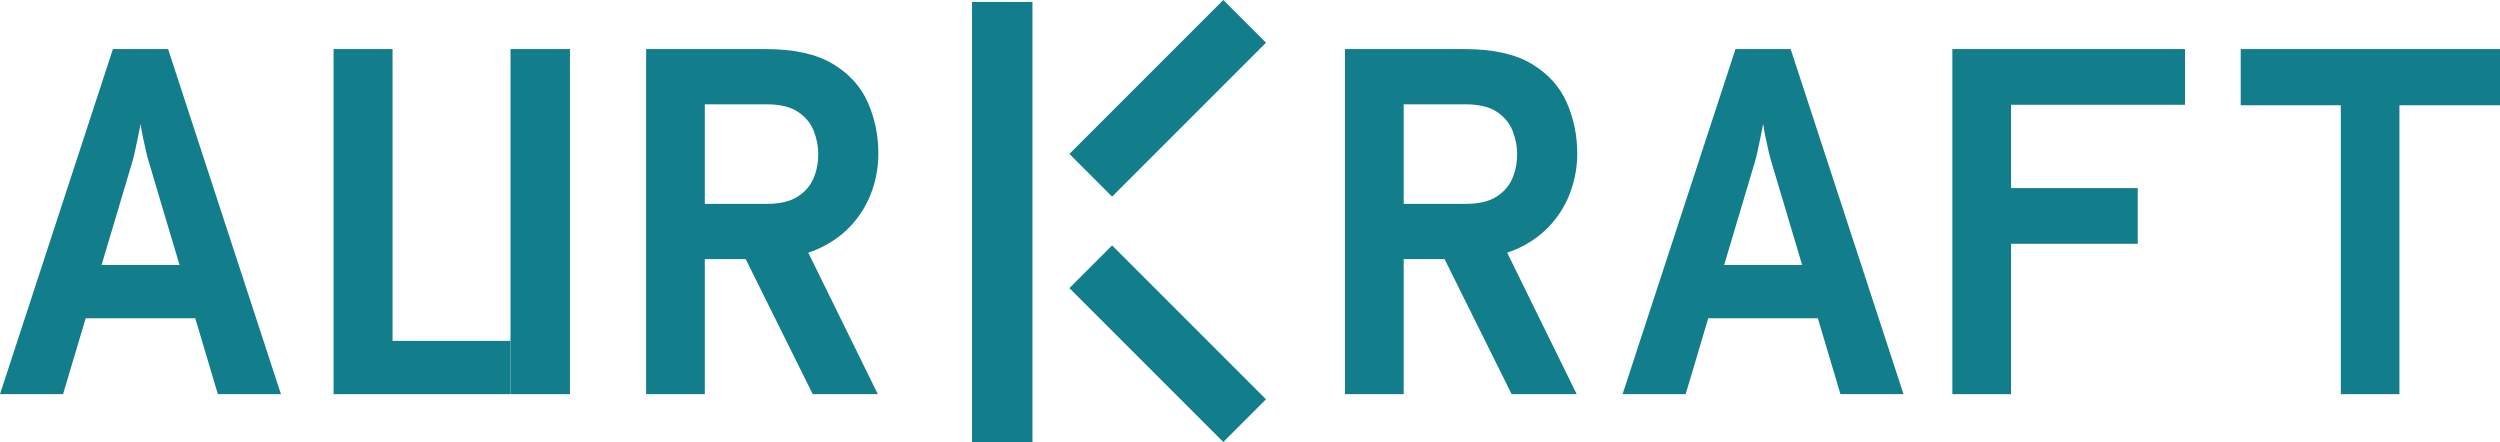
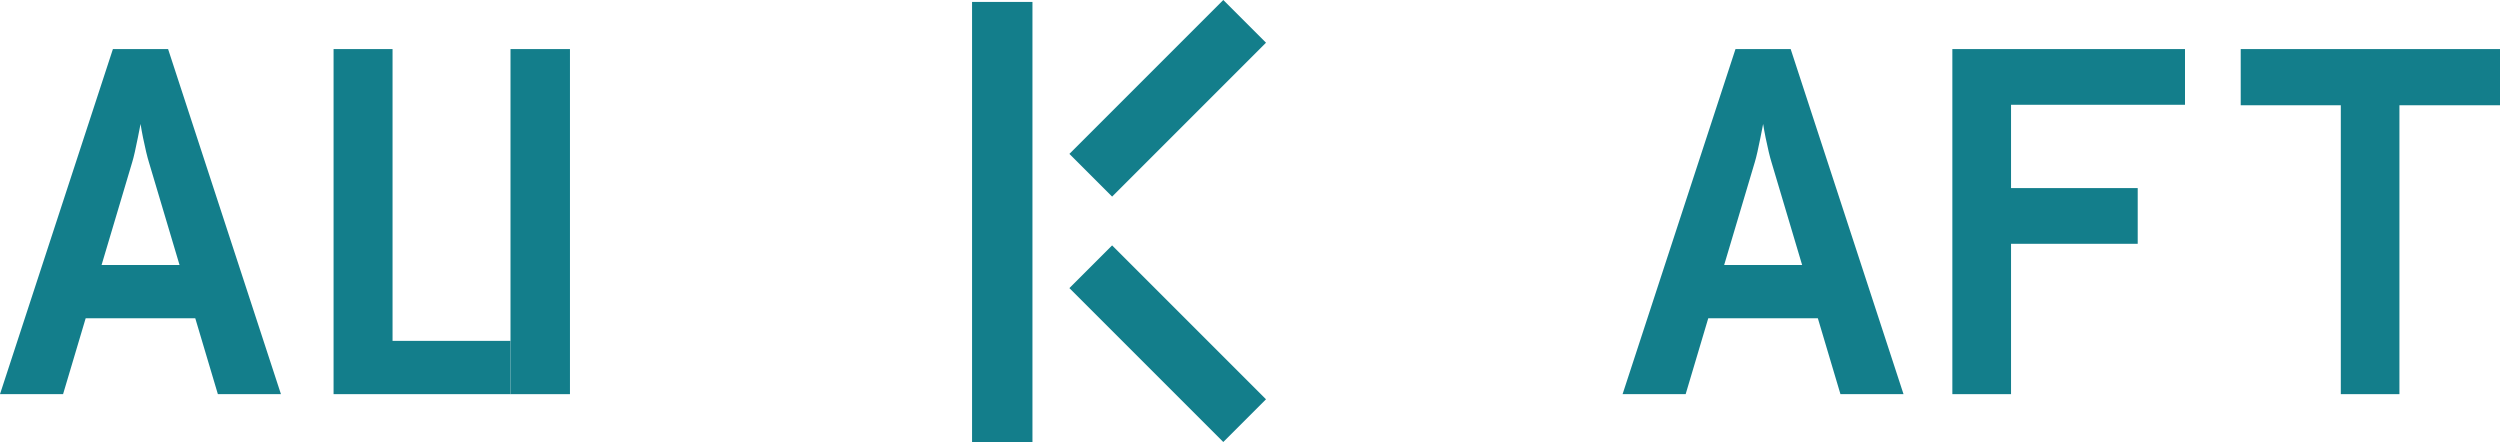
<svg xmlns="http://www.w3.org/2000/svg" id="_Слой_2" data-name="Слой 2" viewBox="0 0 421.35 74.49">
  <defs>
    <style> .cls-1 { fill: #137e8b; } </style>
  </defs>
  <g id="_Слой_1-2" data-name="Слой 1">
    <g>
      <path class="cls-1" d="m19.03,8.27L0,66.43h10.63s3.81-12.79,3.81-12.79h18.47s3.81,12.79,3.81,12.79h10.63S28.33,8.27,28.33,8.27h-9.31Zm-1.91,36.39l5.15-17.28c.14-.44.29-1.04.46-1.79.17-.75.33-1.54.5-2.37.17-.83.32-1.61.46-2.33.11.72.25,1.49.42,2.33.17.83.34,1.62.52,2.37.18.75.34,1.34.48,1.79l5.15,17.28h-13.12Z" />
-       <path class="cls-1" d="m143.72,37.7c1.44-1.65,2.52-3.49,3.24-5.53.72-2.04,1.08-4.13,1.08-6.29,0-3.05-.59-5.91-1.77-8.6-1.18-2.69-3.15-4.86-5.92-6.52-2.77-1.66-6.55-2.49-11.34-2.49h-20.11s0,58.16,0,58.16h9.89s0-22.76,0-22.76h6.89s11.3,22.76,11.3,22.76h10.97s-11.72-23.84-11.72-23.84c.72-.24,1.41-.52,2.06-.83,2.17-1.05,3.98-2.4,5.42-4.05Zm-6.61-7.66c-.53,1.27-1.43,2.31-2.7,3.12-1.27.8-3.02,1.2-5.23,1.2h-10.39s0-16.78,0-16.78h10.39c2.3,0,4.08.43,5.34,1.29,1.26.86,2.14,1.93,2.64,3.22.5,1.29.75,2.58.75,3.88,0,1.44-.26,2.8-.79,4.07Z" />
-       <path class="cls-1" d="m261.51,37.7c1.44-1.65,2.52-3.49,3.24-5.53.72-2.04,1.08-4.13,1.08-6.29,0-3.05-.59-5.91-1.77-8.6-1.18-2.69-3.15-4.86-5.92-6.52-2.77-1.66-6.55-2.49-11.34-2.49h-20.11s0,58.16,0,58.16h9.89s0-22.76,0-22.76h6.89s11.3,22.76,11.3,22.76h10.97s-11.72-23.84-11.72-23.84c.72-.24,1.41-.52,2.06-.83,2.17-1.05,3.98-2.4,5.42-4.05Zm-6.61-7.66c-.53,1.27-1.43,2.31-2.7,3.12-1.27.8-3.02,1.2-5.23,1.2h-10.39s0-16.78,0-16.78h10.39c2.3,0,4.08.43,5.34,1.29,1.26.86,2.14,1.93,2.64,3.22.5,1.29.75,2.58.75,3.88,0,1.44-.26,2.8-.79,4.07Z" />
      <path class="cls-1" d="m292.5,8.27l-19.03,58.16h10.63s3.81-12.79,3.81-12.79h18.47s3.81,12.79,3.81,12.79h10.63s-19.02-58.16-19.02-58.16h-9.31Zm-1.91,36.39l5.15-17.28c.14-.44.29-1.04.46-1.79.17-.75.33-1.54.5-2.37.17-.83.32-1.61.46-2.33.11.72.25,1.49.42,2.33.17.83.34,1.62.52,2.37.18.75.34,1.34.48,1.79l5.15,17.28h-13.12Z" />
      <polygon class="cls-1" points="329.05 66.43 338.94 66.43 338.94 41.09 360.29 41.09 360.29 31.7 338.94 31.7 338.94 17.66 368.26 17.66 368.26 8.27 329.05 8.27 329.05 66.43" />
      <polygon class="cls-1" points="377.65 8.27 377.65 17.74 394.52 17.74 394.52 66.43 404.4 66.43 404.4 17.74 421.35 17.74 421.35 8.27 377.65 8.27" />
      <rect class="cls-1" x="86.04" y="8.27" width="10.02" height="58.16" />
      <polygon class="cls-1" points="66.16 8.27 56.22 8.27 56.22 66.43 66.16 66.43 66.16 66.43 86.04 66.43 86.04 57.45 66.16 57.45 66.16 8.27" />
      <rect class="cls-1" x="163.83" y=".33" width="10.18" height="74.16" />
      <rect class="cls-1" x="178.46" y="11.48" width="36.68" height="10.18" transform="translate(45.93 144.01) rotate(-45)" />
      <rect class="cls-1" x="191.71" y="39.58" width="10.18" height="36.68" transform="translate(16.69 156.13) rotate(-45)" />
    </g>
  </g>
</svg>